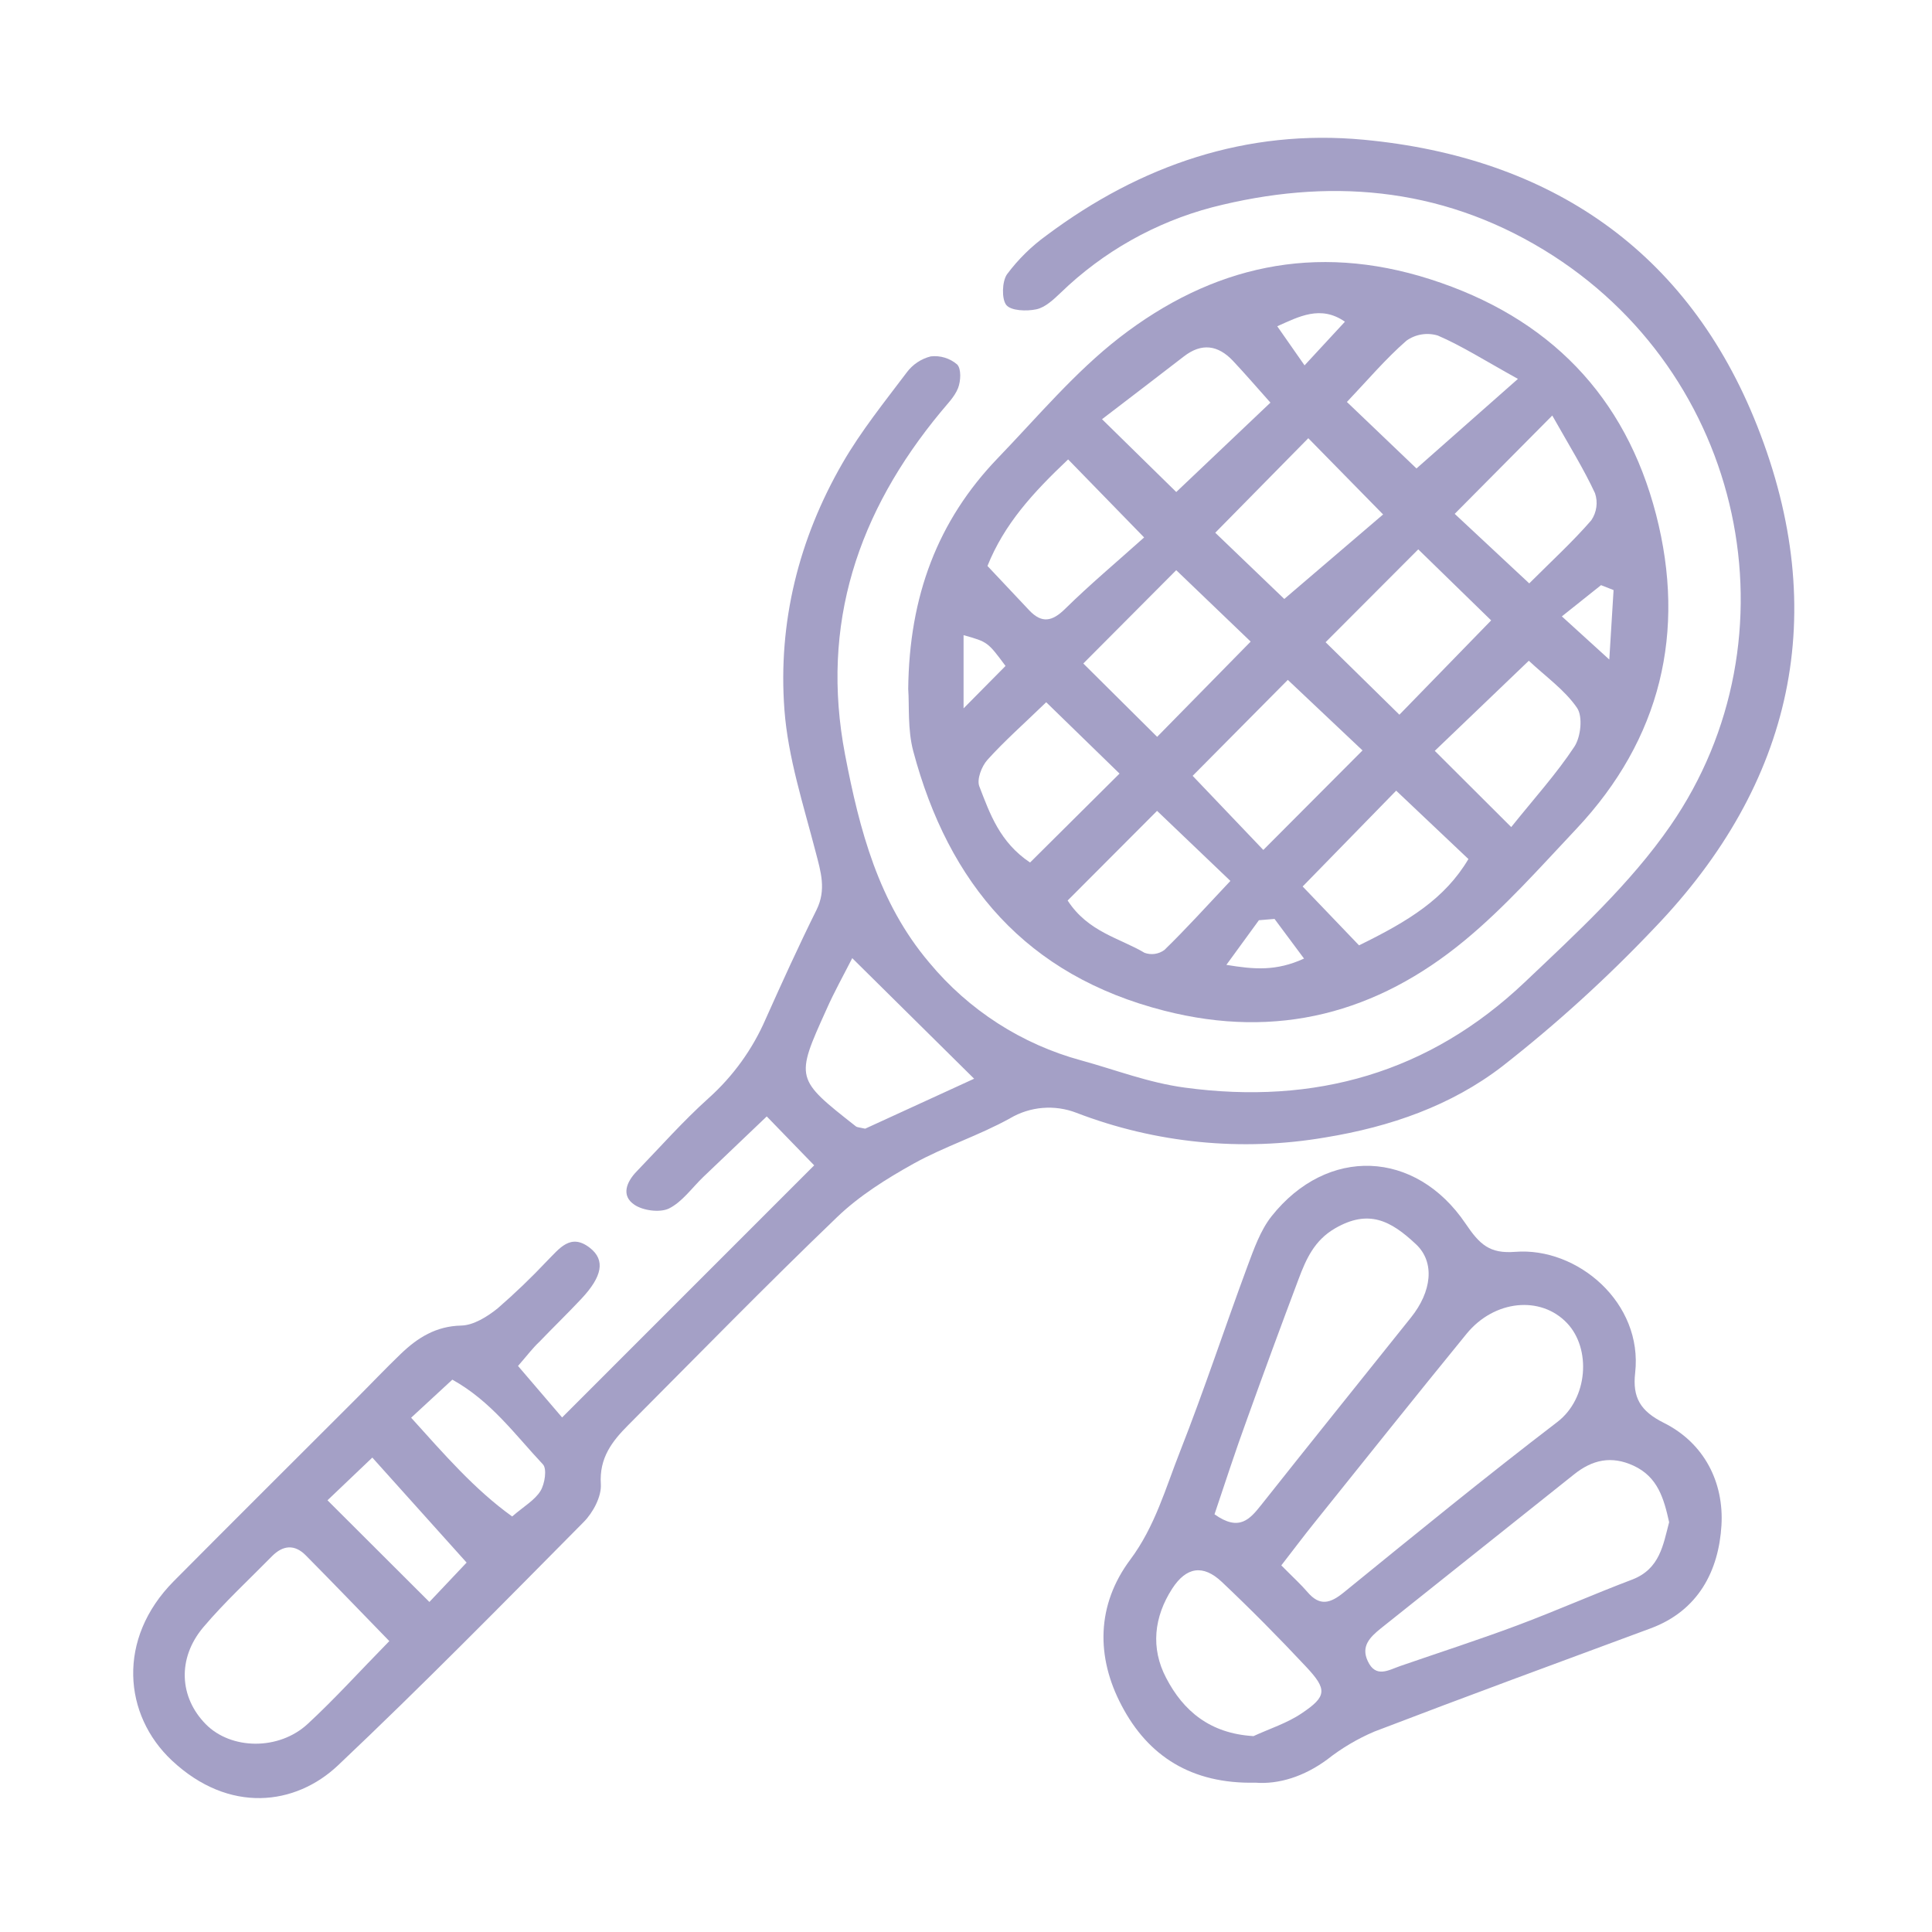
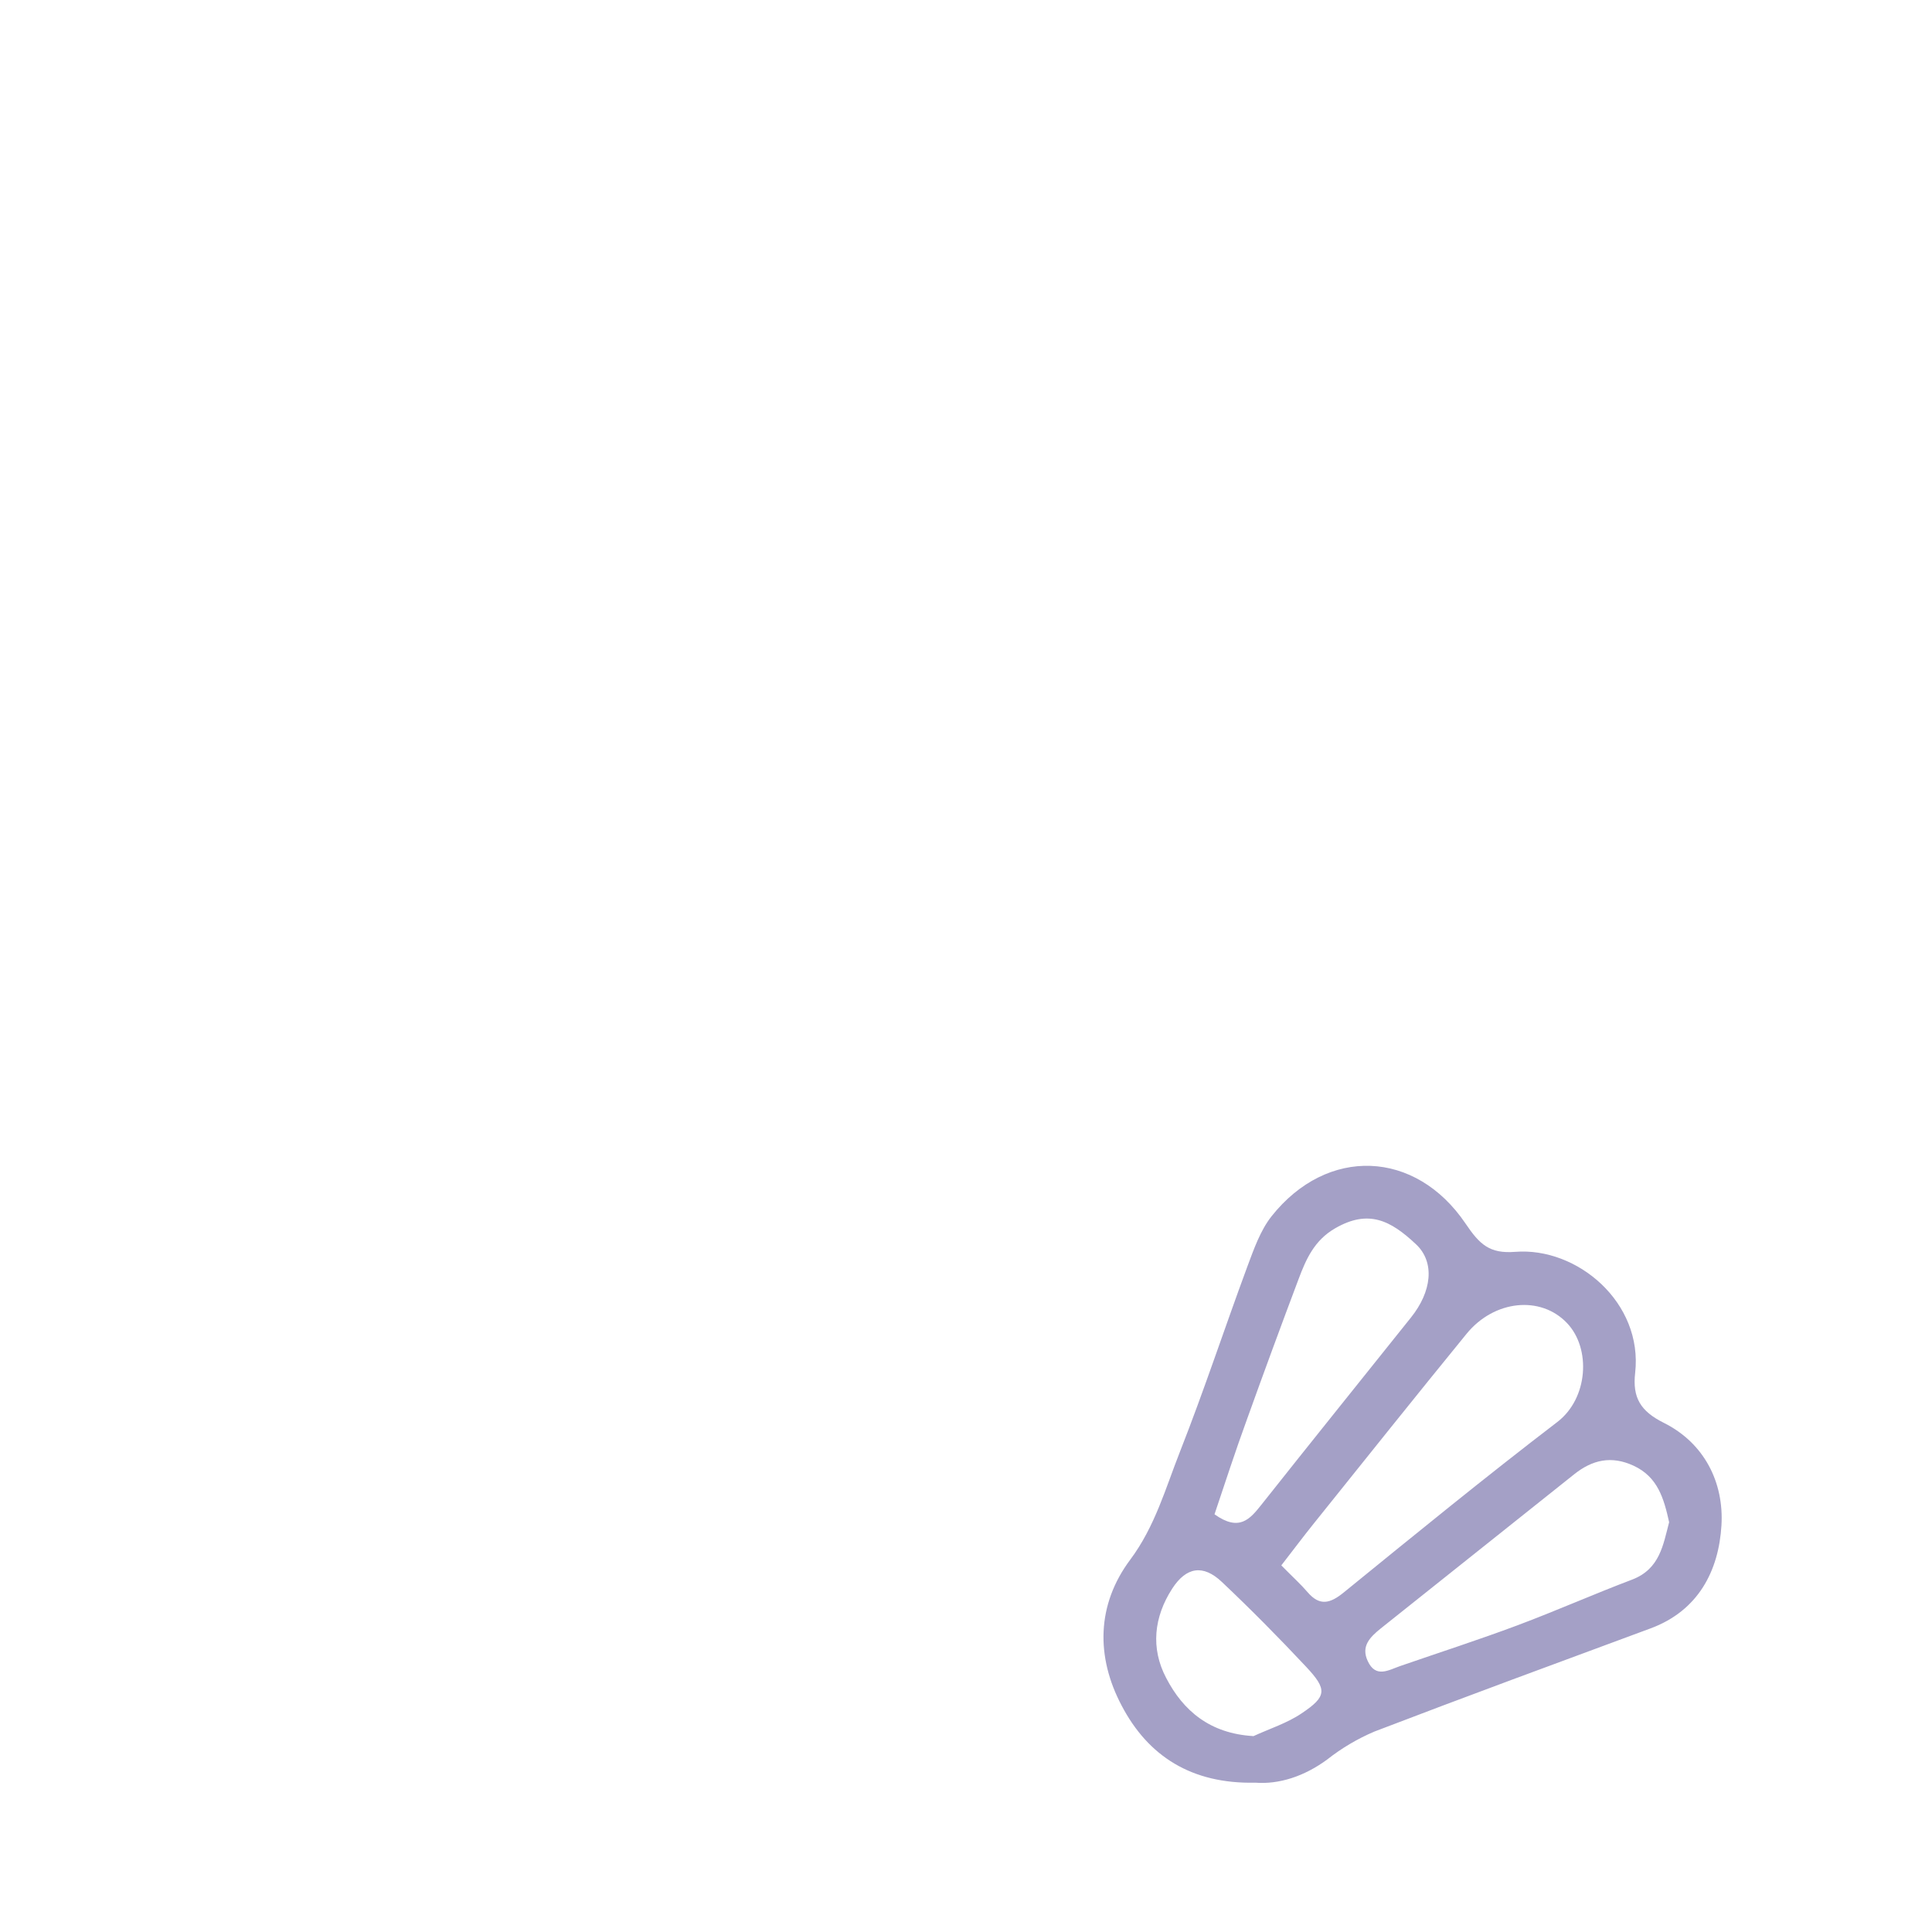
<svg xmlns="http://www.w3.org/2000/svg" width="128" height="128" viewBox="0 0 128 128" fill="none">
-   <path d="M34.32 90.498L37.241 93.91C43.128 88.025 48.435 82.715 53.942 77.207L50.799 73.966L46.603 77.968C45.849 78.691 45.203 79.628 44.317 80.068C43.717 80.354 42.602 80.208 42.031 79.817C41.136 79.219 41.505 78.308 42.174 77.616C43.748 75.984 45.257 74.275 46.946 72.757C48.57 71.302 49.86 69.513 50.727 67.513C51.813 65.086 52.919 62.654 54.097 60.282C54.757 58.947 54.382 57.755 54.037 56.437C53.231 53.325 52.208 50.198 51.97 47.023C51.539 41.243 52.911 35.713 55.826 30.671C57.046 28.559 58.598 26.633 60.078 24.669C60.469 24.145 61.029 23.771 61.664 23.612C61.976 23.576 62.292 23.604 62.593 23.696C62.893 23.787 63.171 23.939 63.41 24.143C63.696 24.429 63.656 25.241 63.476 25.707C63.245 26.296 62.742 26.784 62.333 27.287C56.846 33.918 54.331 41.346 55.989 50.004C56.943 54.977 58.203 59.807 61.561 63.768C64.171 66.919 67.69 69.185 71.638 70.256C73.924 70.882 76.085 71.734 78.497 72.057C87.133 73.226 94.698 71.065 101.002 65.089C104.432 61.836 108.01 58.558 110.67 54.705C119.269 42.267 115.674 24.695 102.265 16.544C95.324 12.328 87.902 11.788 80.311 13.734C76.535 14.73 73.078 16.68 70.272 19.396C69.803 19.845 69.254 20.362 68.669 20.491C68.02 20.631 66.98 20.596 66.668 20.205C66.357 19.813 66.382 18.65 66.72 18.167C67.456 17.182 68.337 16.314 69.335 15.595C75.565 10.936 82.601 8.527 90.354 9.258C102.688 10.421 111.836 16.606 116.423 28.23C121.307 40.6 118.835 51.896 109.587 61.505C106.464 64.798 103.1 67.855 99.525 70.651C96.135 73.257 92.117 74.652 87.808 75.358C82.263 76.308 76.566 75.744 71.315 73.726C70.604 73.451 69.839 73.341 69.079 73.403C68.319 73.465 67.582 73.699 66.925 74.086C64.868 75.23 62.584 75.953 60.53 77.093C58.738 78.091 56.937 79.219 55.468 80.629C50.77 85.139 46.22 89.8 41.622 94.416C40.553 95.488 39.693 96.591 39.807 98.329C39.859 99.144 39.296 100.204 38.681 100.827C33.306 106.257 27.945 111.711 22.392 116.961C19.577 119.622 15.179 120.185 11.392 116.641C8.177 113.631 7.723 108.575 11.515 104.754C15.516 100.724 19.54 96.725 23.555 92.71C24.558 91.707 25.533 90.678 26.556 89.695C27.673 88.623 28.885 87.86 30.557 87.822C31.377 87.805 32.291 87.228 32.974 86.679C34.118 85.686 35.211 84.637 36.249 83.535C37.053 82.738 37.795 81.663 39.087 82.678C40.113 83.481 39.907 84.57 38.516 86.05C37.604 87.022 36.647 87.948 35.724 88.909C35.292 89.314 34.955 89.769 34.32 90.498ZM25.793 108.727C23.792 106.666 22.037 104.845 20.26 103.048C19.52 102.296 18.742 102.373 18.022 103.102C16.49 104.66 14.879 106.146 13.47 107.809C11.729 109.876 11.881 112.459 13.638 114.237C15.307 115.926 18.468 115.989 20.386 114.214C22.172 112.565 23.809 110.75 25.793 108.727ZM64.539 71.468L56.463 63.48C55.891 64.609 55.26 65.729 54.748 66.895C52.679 71.468 52.691 71.468 56.714 74.632C56.78 74.686 56.894 74.681 57.32 74.778L64.539 71.468ZM24.667 96.568L21.697 99.398L28.448 106.134L30.914 103.525L24.667 96.568ZM27.239 93.927C29.453 96.377 31.44 98.68 33.932 100.47C34.718 99.792 35.432 99.389 35.809 98.778C36.095 98.312 36.249 97.314 35.969 97.017C34.138 95.071 32.54 92.833 29.968 91.406L27.239 93.927Z" fill="#A4A0C6" />
-   <path d="M60.172 45.65C60.235 39.494 62.124 34.487 66.116 30.342C68.74 27.619 71.206 24.663 74.169 22.365C80.277 17.638 87.107 16.057 94.746 18.498C102.639 21.019 107.692 26.249 109.721 34.098C111.721 41.849 110.041 48.96 104.443 54.911C102.048 57.452 99.713 60.098 97.035 62.31C91.231 67.106 84.641 68.884 77.139 66.963C67.994 64.628 62.85 58.558 60.506 49.769C60.123 48.328 60.252 46.751 60.172 45.65ZM91.634 34.084C89.725 32.134 88.25 30.634 86.678 29.033L80.514 35.295L85.087 39.683L91.634 34.084ZM87.824 42.549L92.714 47.351L98.793 41.103L93.963 36.396L87.824 42.549ZM71.772 43.958L76.664 48.817L82.86 42.507L77.928 37.776L71.772 43.958ZM83.698 56.311L90.271 49.718L85.321 45.044L79.016 51.401L83.698 56.311ZM73.012 27.773L77.93 32.597L84.169 26.675C83.283 25.683 82.503 24.775 81.683 23.903C80.697 22.86 79.611 22.7 78.431 23.617C76.742 24.923 75.044 26.218 73.012 27.773ZM70.766 30.437C68.414 32.663 66.536 34.724 65.422 37.496L68.188 40.434C69.025 41.32 69.714 41.18 70.574 40.331C72.18 38.751 73.912 37.299 75.801 35.607L70.766 30.437ZM95.058 49.746L100.122 54.796C101.662 52.876 103.122 51.264 104.305 49.472C104.734 48.823 104.877 47.471 104.483 46.899C103.671 45.713 102.413 44.833 101.288 43.776L95.058 49.746ZM90.039 62.631C93.32 61.03 95.726 59.544 97.287 56.914L92.5 52.384L86.304 58.732L90.039 62.631ZM68.245 57.143L74.172 51.252L69.314 46.525C67.811 47.977 66.542 49.097 65.419 50.343C65.036 50.769 64.704 51.635 64.882 52.096C65.582 53.905 66.231 55.8 68.251 57.149L68.245 57.143ZM100.567 25.103C98.341 23.869 96.852 22.917 95.26 22.231C94.911 22.125 94.541 22.1 94.181 22.159C93.82 22.218 93.478 22.359 93.18 22.571C91.802 23.774 90.608 25.186 89.236 26.632L93.846 31.037C96.086 29.062 98.038 27.338 100.567 25.103ZM70.734 59.661C72.089 61.75 74.164 62.139 75.833 63.128C76.051 63.206 76.285 63.23 76.514 63.197C76.743 63.163 76.961 63.074 77.147 62.936C78.545 61.579 79.854 60.13 81.517 58.363L76.659 53.722L70.734 59.661ZM102.842 27.53L96.378 34.044L101.316 38.651C102.851 37.119 104.22 35.864 105.426 34.472C105.603 34.213 105.718 33.916 105.761 33.604C105.805 33.293 105.775 32.975 105.674 32.677C104.937 31.088 104 29.579 102.842 27.53ZM89.105 21.314C87.493 20.193 86.052 20.979 84.621 21.616C85.264 22.534 85.838 23.36 86.43 24.206L89.105 21.314ZM63.839 46.931L66.619 44.121C65.436 42.529 65.436 42.529 63.839 42.081V46.931ZM81.251 63.925C83.095 64.228 84.546 64.354 86.395 63.508L84.441 60.881L83.406 60.967C82.769 61.836 82.137 62.705 81.251 63.925ZM106.903 39.094L106.072 38.768L103.477 40.837L106.62 43.696C106.735 41.758 106.82 40.44 106.903 39.094Z" fill="#A4A0C6" />
  <path d="M83.175 118.107C78.931 118.202 76.065 116.341 74.316 113.008C72.601 109.773 72.644 106.323 74.887 103.325C76.525 101.13 77.222 98.595 78.183 96.16C79.774 92.118 81.132 87.985 82.641 83.91C83.069 82.766 83.498 81.529 84.238 80.588C87.933 75.927 93.789 76.167 97.099 81.069C98.033 82.452 98.688 83.069 100.379 82.938C104.492 82.609 108.861 86.296 108.333 90.961C108.15 92.584 108.673 93.49 110.233 94.267C112.917 95.608 114.22 98.218 114.051 101.058C113.871 104.059 112.528 106.709 109.356 107.884C103.249 110.144 97.136 112.391 91.066 114.717C89.939 115.195 88.882 115.821 87.922 116.578C86.396 117.698 84.73 118.227 83.175 118.107ZM84.89 103.711C85.704 104.534 86.199 104.98 86.625 105.48C87.436 106.429 88.128 106.235 89.025 105.506C93.709 101.696 98.385 97.877 103.177 94.21C105.22 92.647 105.423 89.352 103.826 87.665C102.077 85.813 98.993 86.125 97.161 88.371C93.763 92.535 90.411 96.737 87.047 100.93C86.356 101.79 85.693 102.676 84.89 103.711ZM110.585 100.853C110.233 99.269 109.833 97.855 108.238 97.111C106.758 96.423 105.492 96.714 104.283 97.683C100.013 101.086 95.743 104.49 91.471 107.895C90.766 108.467 90.157 109.064 90.614 110.044C91.148 111.208 92.009 110.639 92.792 110.37C95.364 109.481 97.979 108.638 100.536 107.681C103.094 106.723 105.592 105.614 108.144 104.648C109.976 103.942 110.19 102.339 110.585 100.847V100.853ZM80.466 100.327C82.098 101.49 82.806 100.655 83.564 99.701C86.85 95.551 90.174 91.427 93.478 87.291C94.855 85.576 95.089 83.627 93.809 82.432C92.129 80.852 90.665 80.103 88.454 81.38C87.085 82.172 86.536 83.407 86.039 84.73C84.871 87.83 83.728 90.938 82.609 94.053C81.846 96.14 81.16 98.263 80.466 100.321V100.327ZM83.038 115.026C84.11 114.532 85.267 114.169 86.236 113.514C87.908 112.394 87.951 111.936 86.522 110.416C84.721 108.492 82.864 106.615 80.949 104.805C79.709 103.636 78.6 103.808 77.665 105.246C76.451 107.121 76.222 109.193 77.26 111.165C78.394 113.354 80.169 114.849 83.026 115.02L83.038 115.026Z" fill="#A4A0C6" />
</svg>